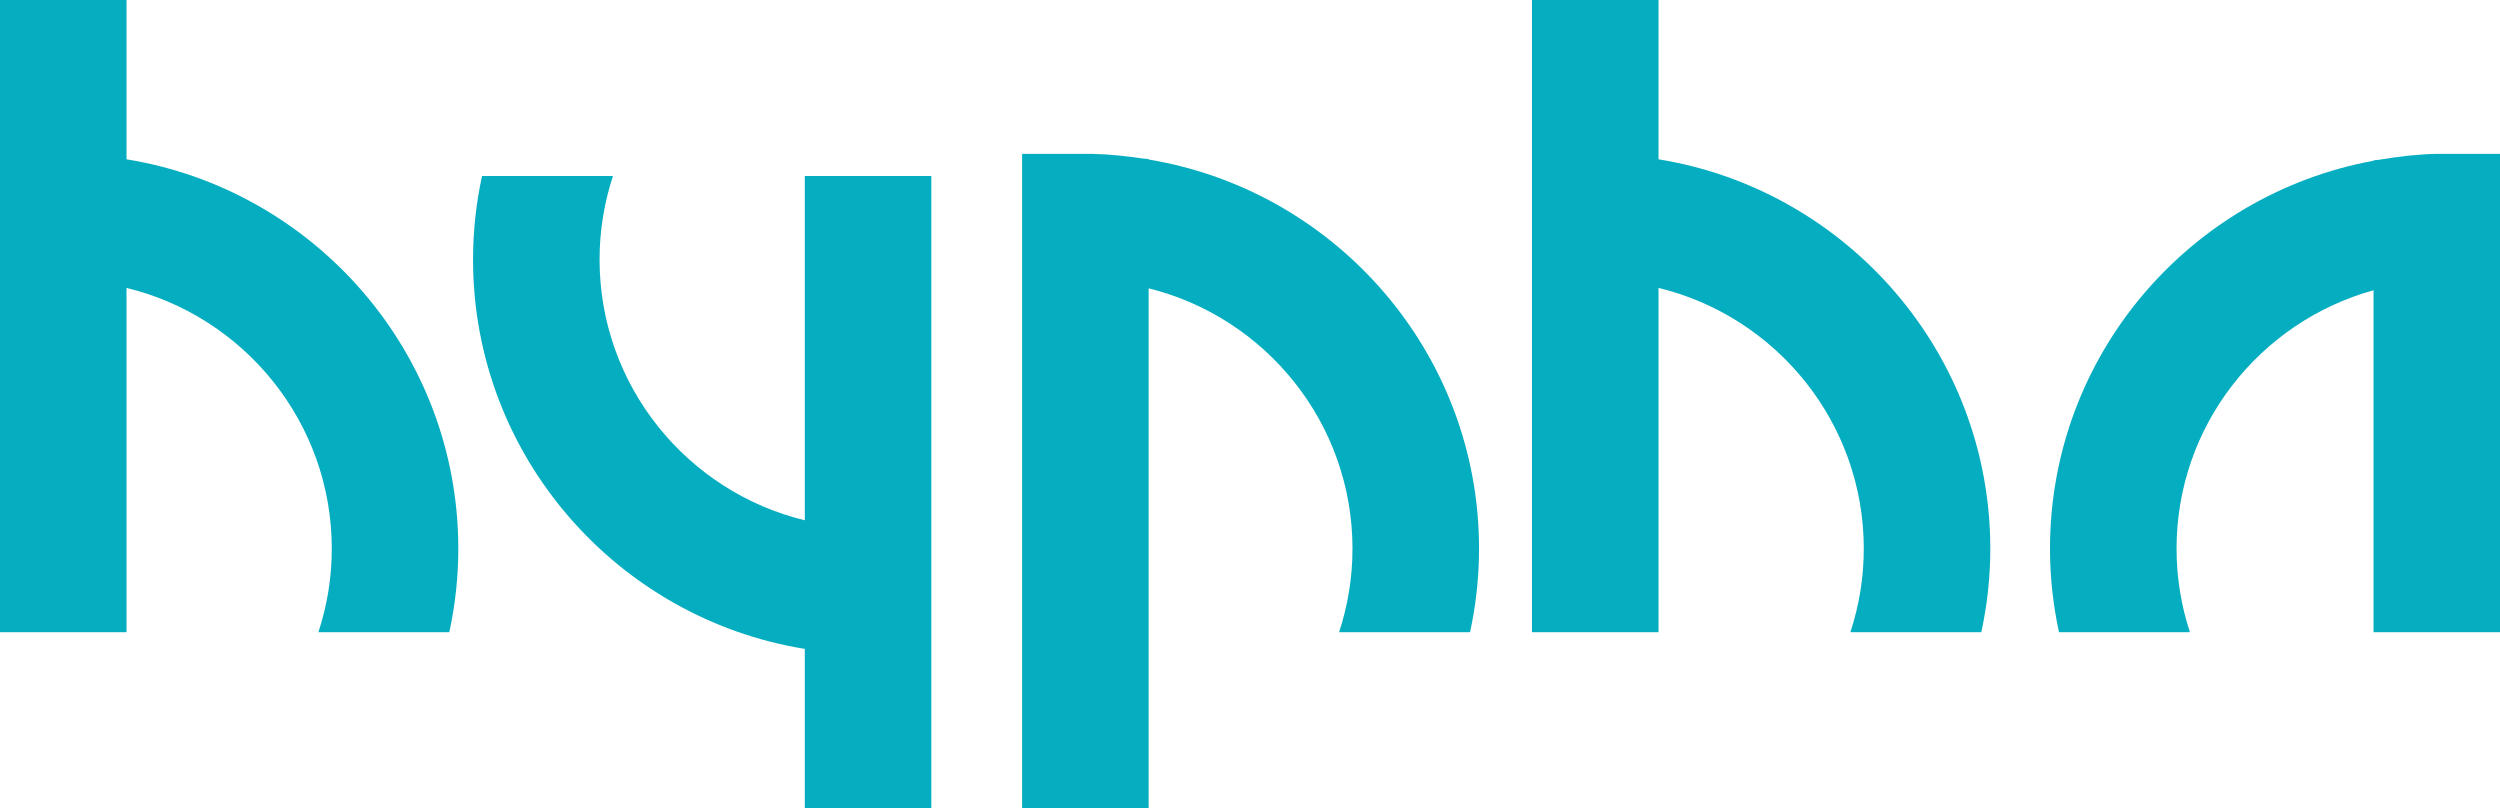
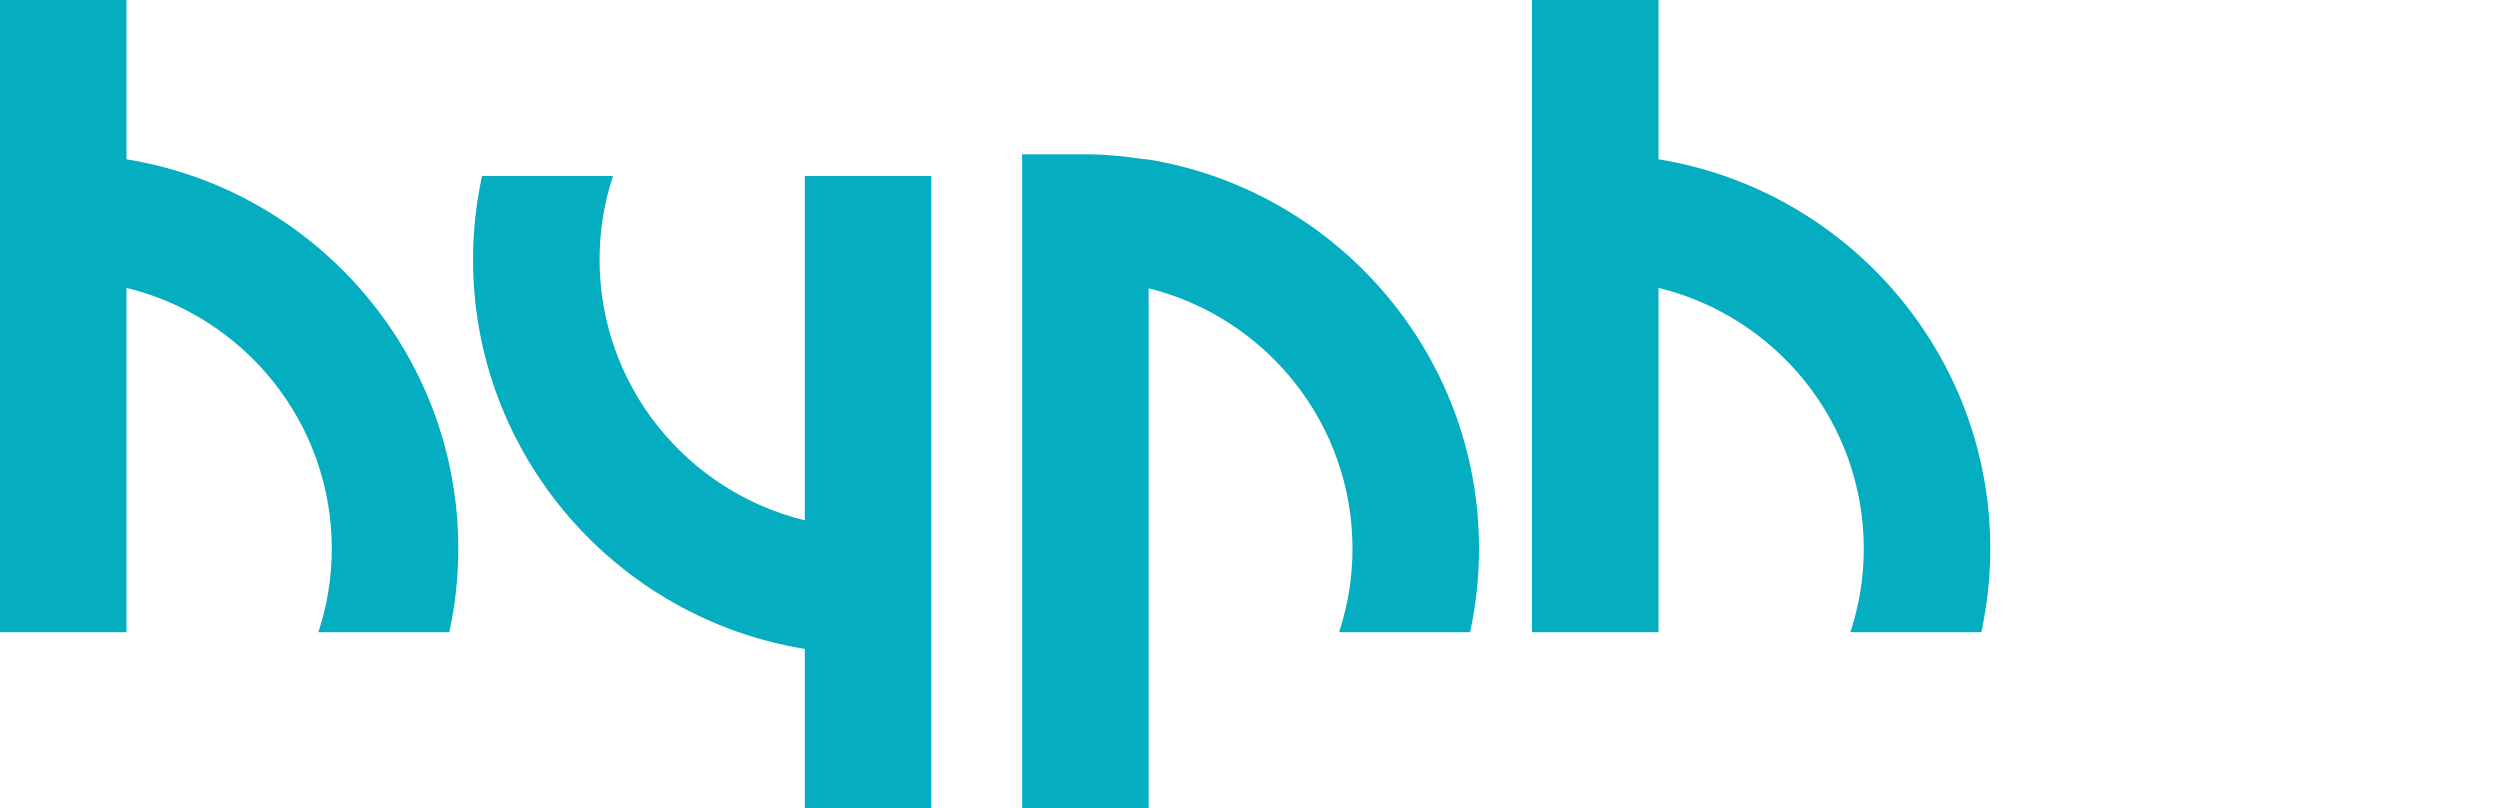
<svg xmlns="http://www.w3.org/2000/svg" version="1.1" id="Layer_1" x="0px" y="0px" viewBox="0 0 782.28 252.9" style="enable-background:new 0 0 782.28 252.9;" xml:space="preserve">
  <style type="text/css">
	.st0{fill:#04ADBF;}
</style>
  <g>
    <path class="st0" d="M39.59,49.85V0H0v197.82h39.59V90.09c36.8,8.92,64.23,42.1,64.23,81.6c0,9.12-1.48,17.9-4.19,26.13h40.97   c1.82-8.43,2.81-17.16,2.81-26.13C143.4,110.29,98.35,59.37,39.59,49.85z" />
    <path class="st0" d="M518.97,49.85V0h-39.59v197.82h39.59V90.09c36.8,8.92,64.23,42.1,64.23,81.6c0,9.12-1.48,17.9-4.19,26.13   h40.97c1.82-8.43,2.81-17.16,2.81-26.13C622.78,110.29,577.72,59.37,518.97,49.85z" />
-     <path class="st0" d="M762.49,48.14c-6.12,0.13-12.09,0.85-17.97,1.84l-1.82,0.19v0.13c-57.49,10.57-101.23,60.89-101.23,121.39   c0,8.97,0.99,17.7,2.81,26.13h40.97c-2.7-8.23-4.18-17.01-4.18-26.13c0-38.57,26.16-71.04,61.64-80.87v107h39.59V48.14H762.49z" />
-     <path class="st0" d="M359.42,49.92v-0.15l-1.89-0.17c-5.17-0.77-10.4-1.34-15.75-1.45h-21.95V252.9h39.59V90.21   c36.58,9.08,63.79,42.13,63.79,81.48c0,9.12-1.48,17.9-4.19,26.13H460c1.82-8.43,2.81-17.16,2.81-26.13   C462.81,110.44,417.97,59.62,359.42,49.92z" />
+     <path class="st0" d="M359.42,49.92l-1.89-0.17c-5.17-0.77-10.4-1.34-15.75-1.45h-21.95V252.9h39.59V90.21   c36.58,9.08,63.79,42.13,63.79,81.48c0,9.12-1.48,17.9-4.19,26.13H460c1.82-8.43,2.81-17.16,2.81-26.13   C462.81,110.44,417.97,59.62,359.42,49.92z" />
    <path class="st0" d="M251.84,162.81c-36.8-8.92-64.23-42.1-64.23-81.6c0-9.12,1.48-17.9,4.19-26.13h-40.97   c-1.82,8.43-2.81,17.16-2.81,26.13c0,61.4,45.06,112.32,103.81,121.84v49.85h39.59V55.08h-39.59V162.81z" />
  </g>
</svg>